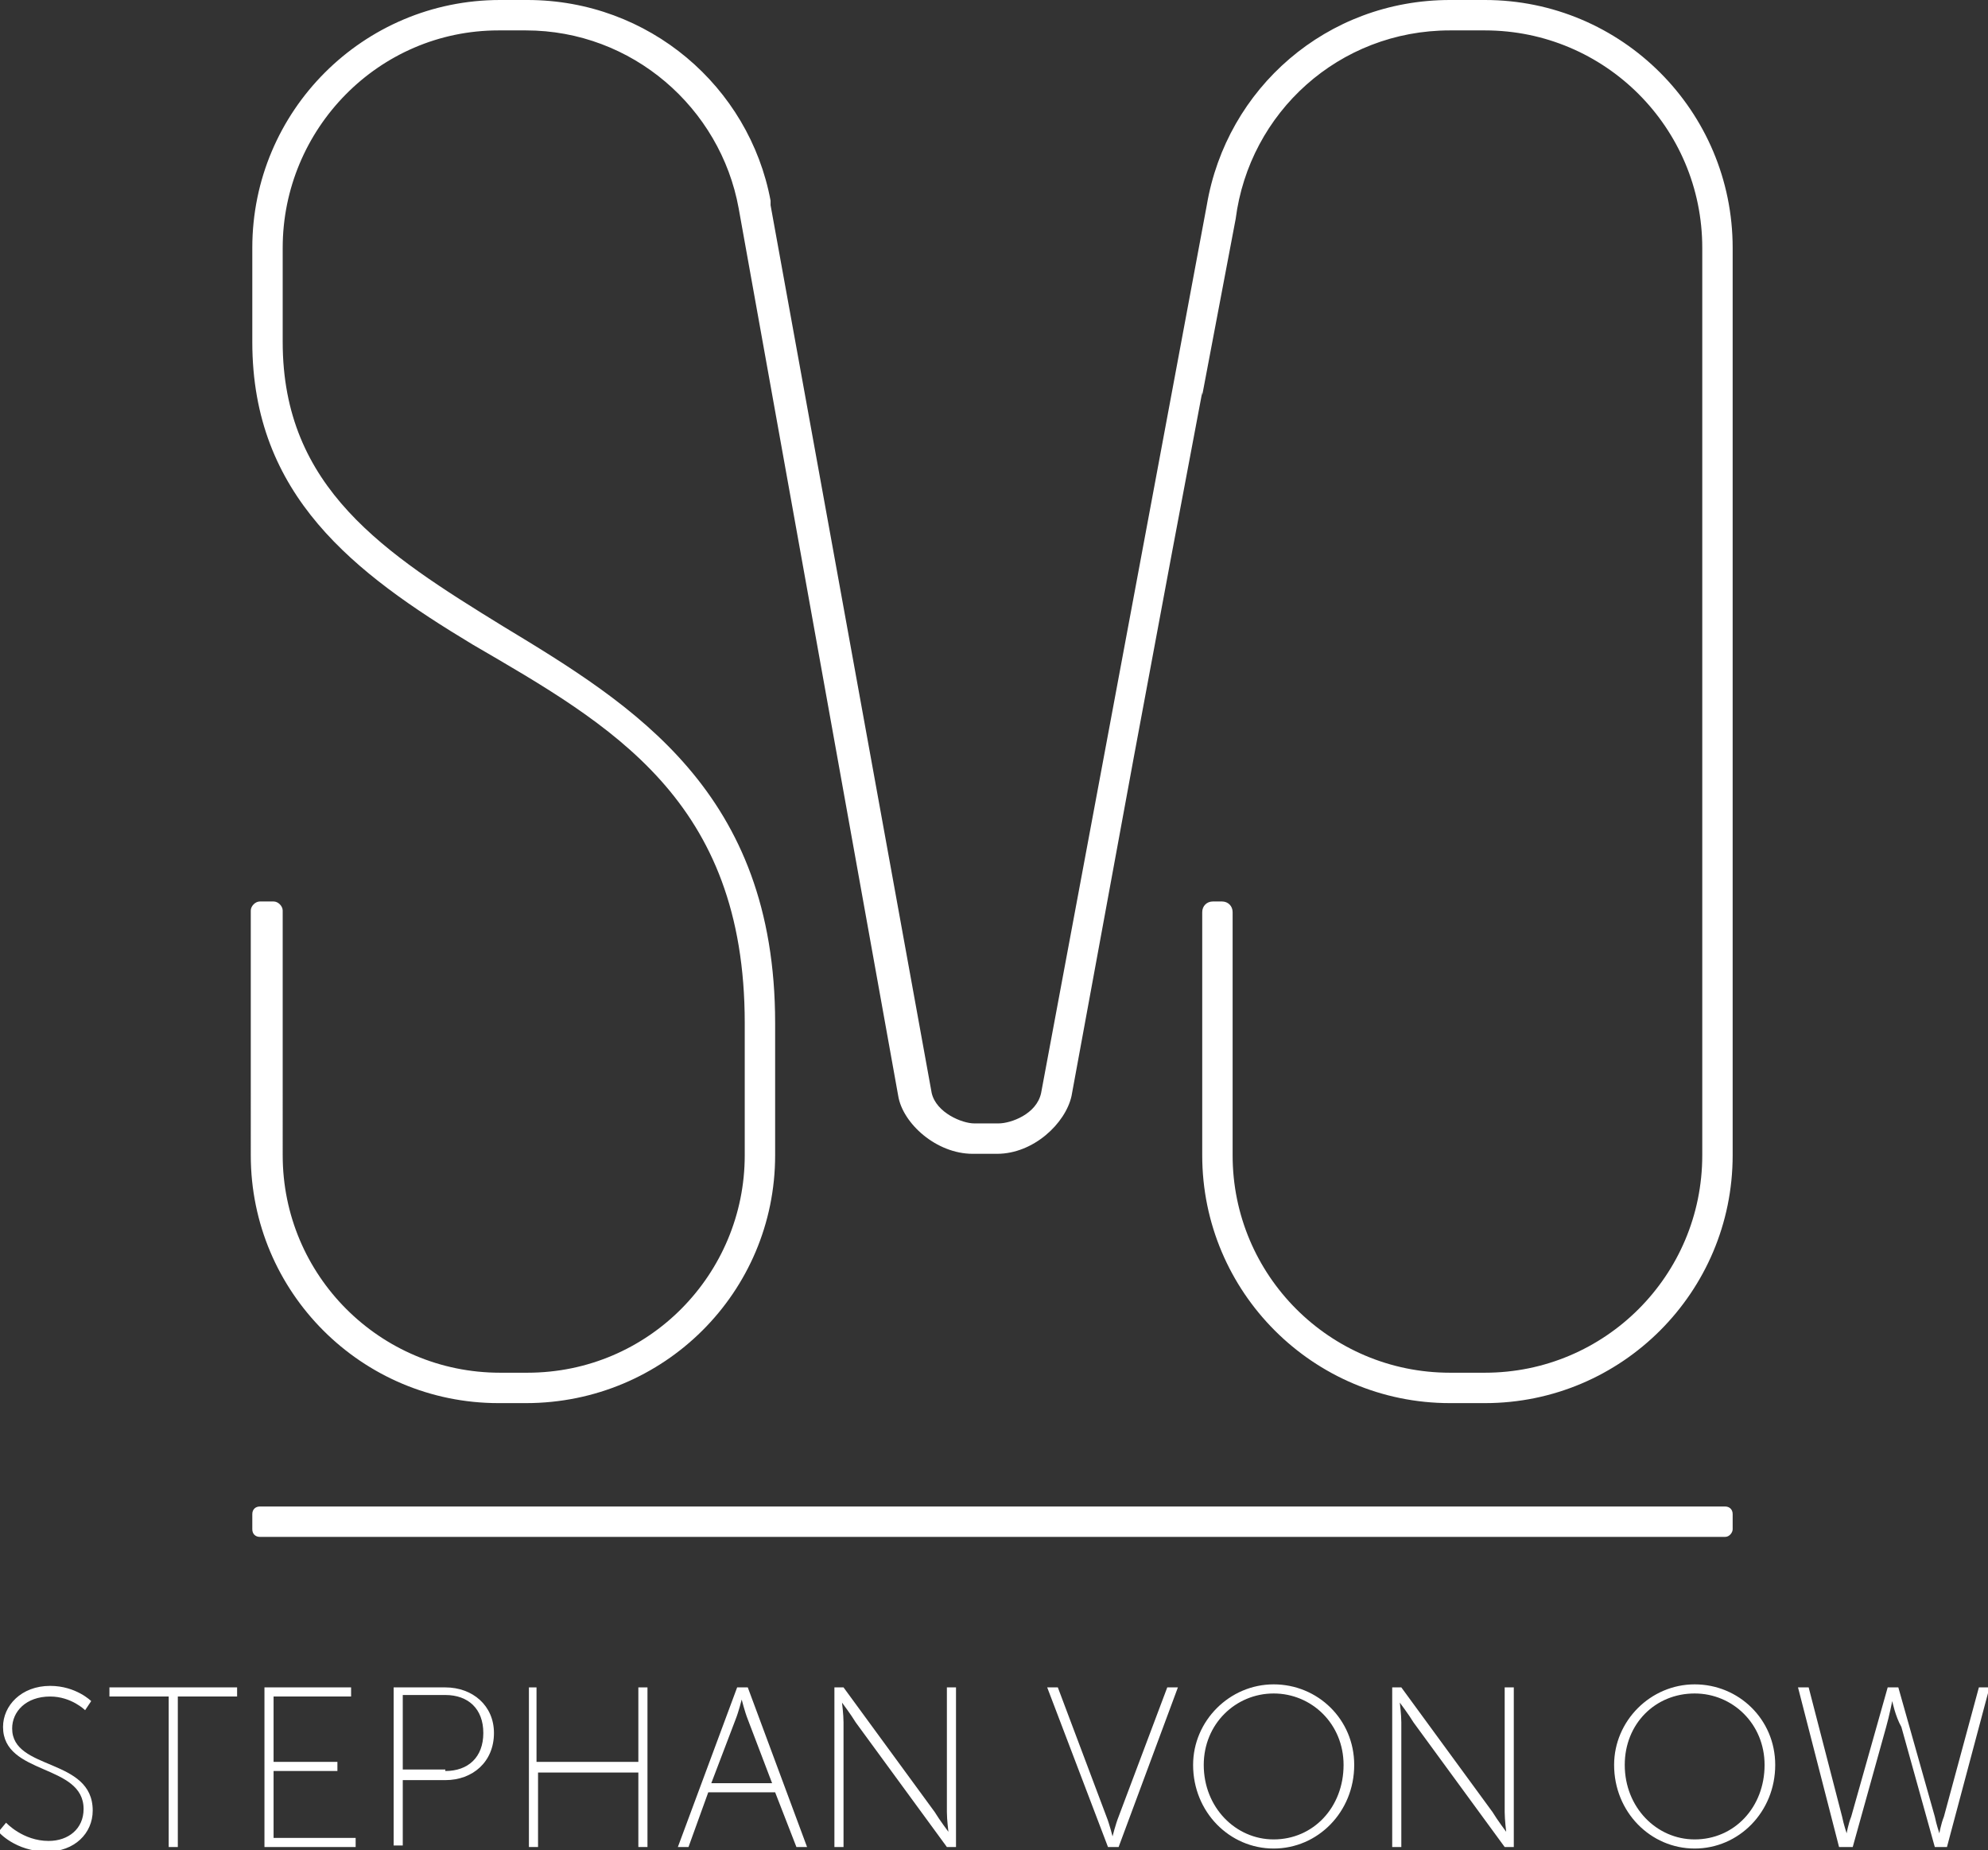
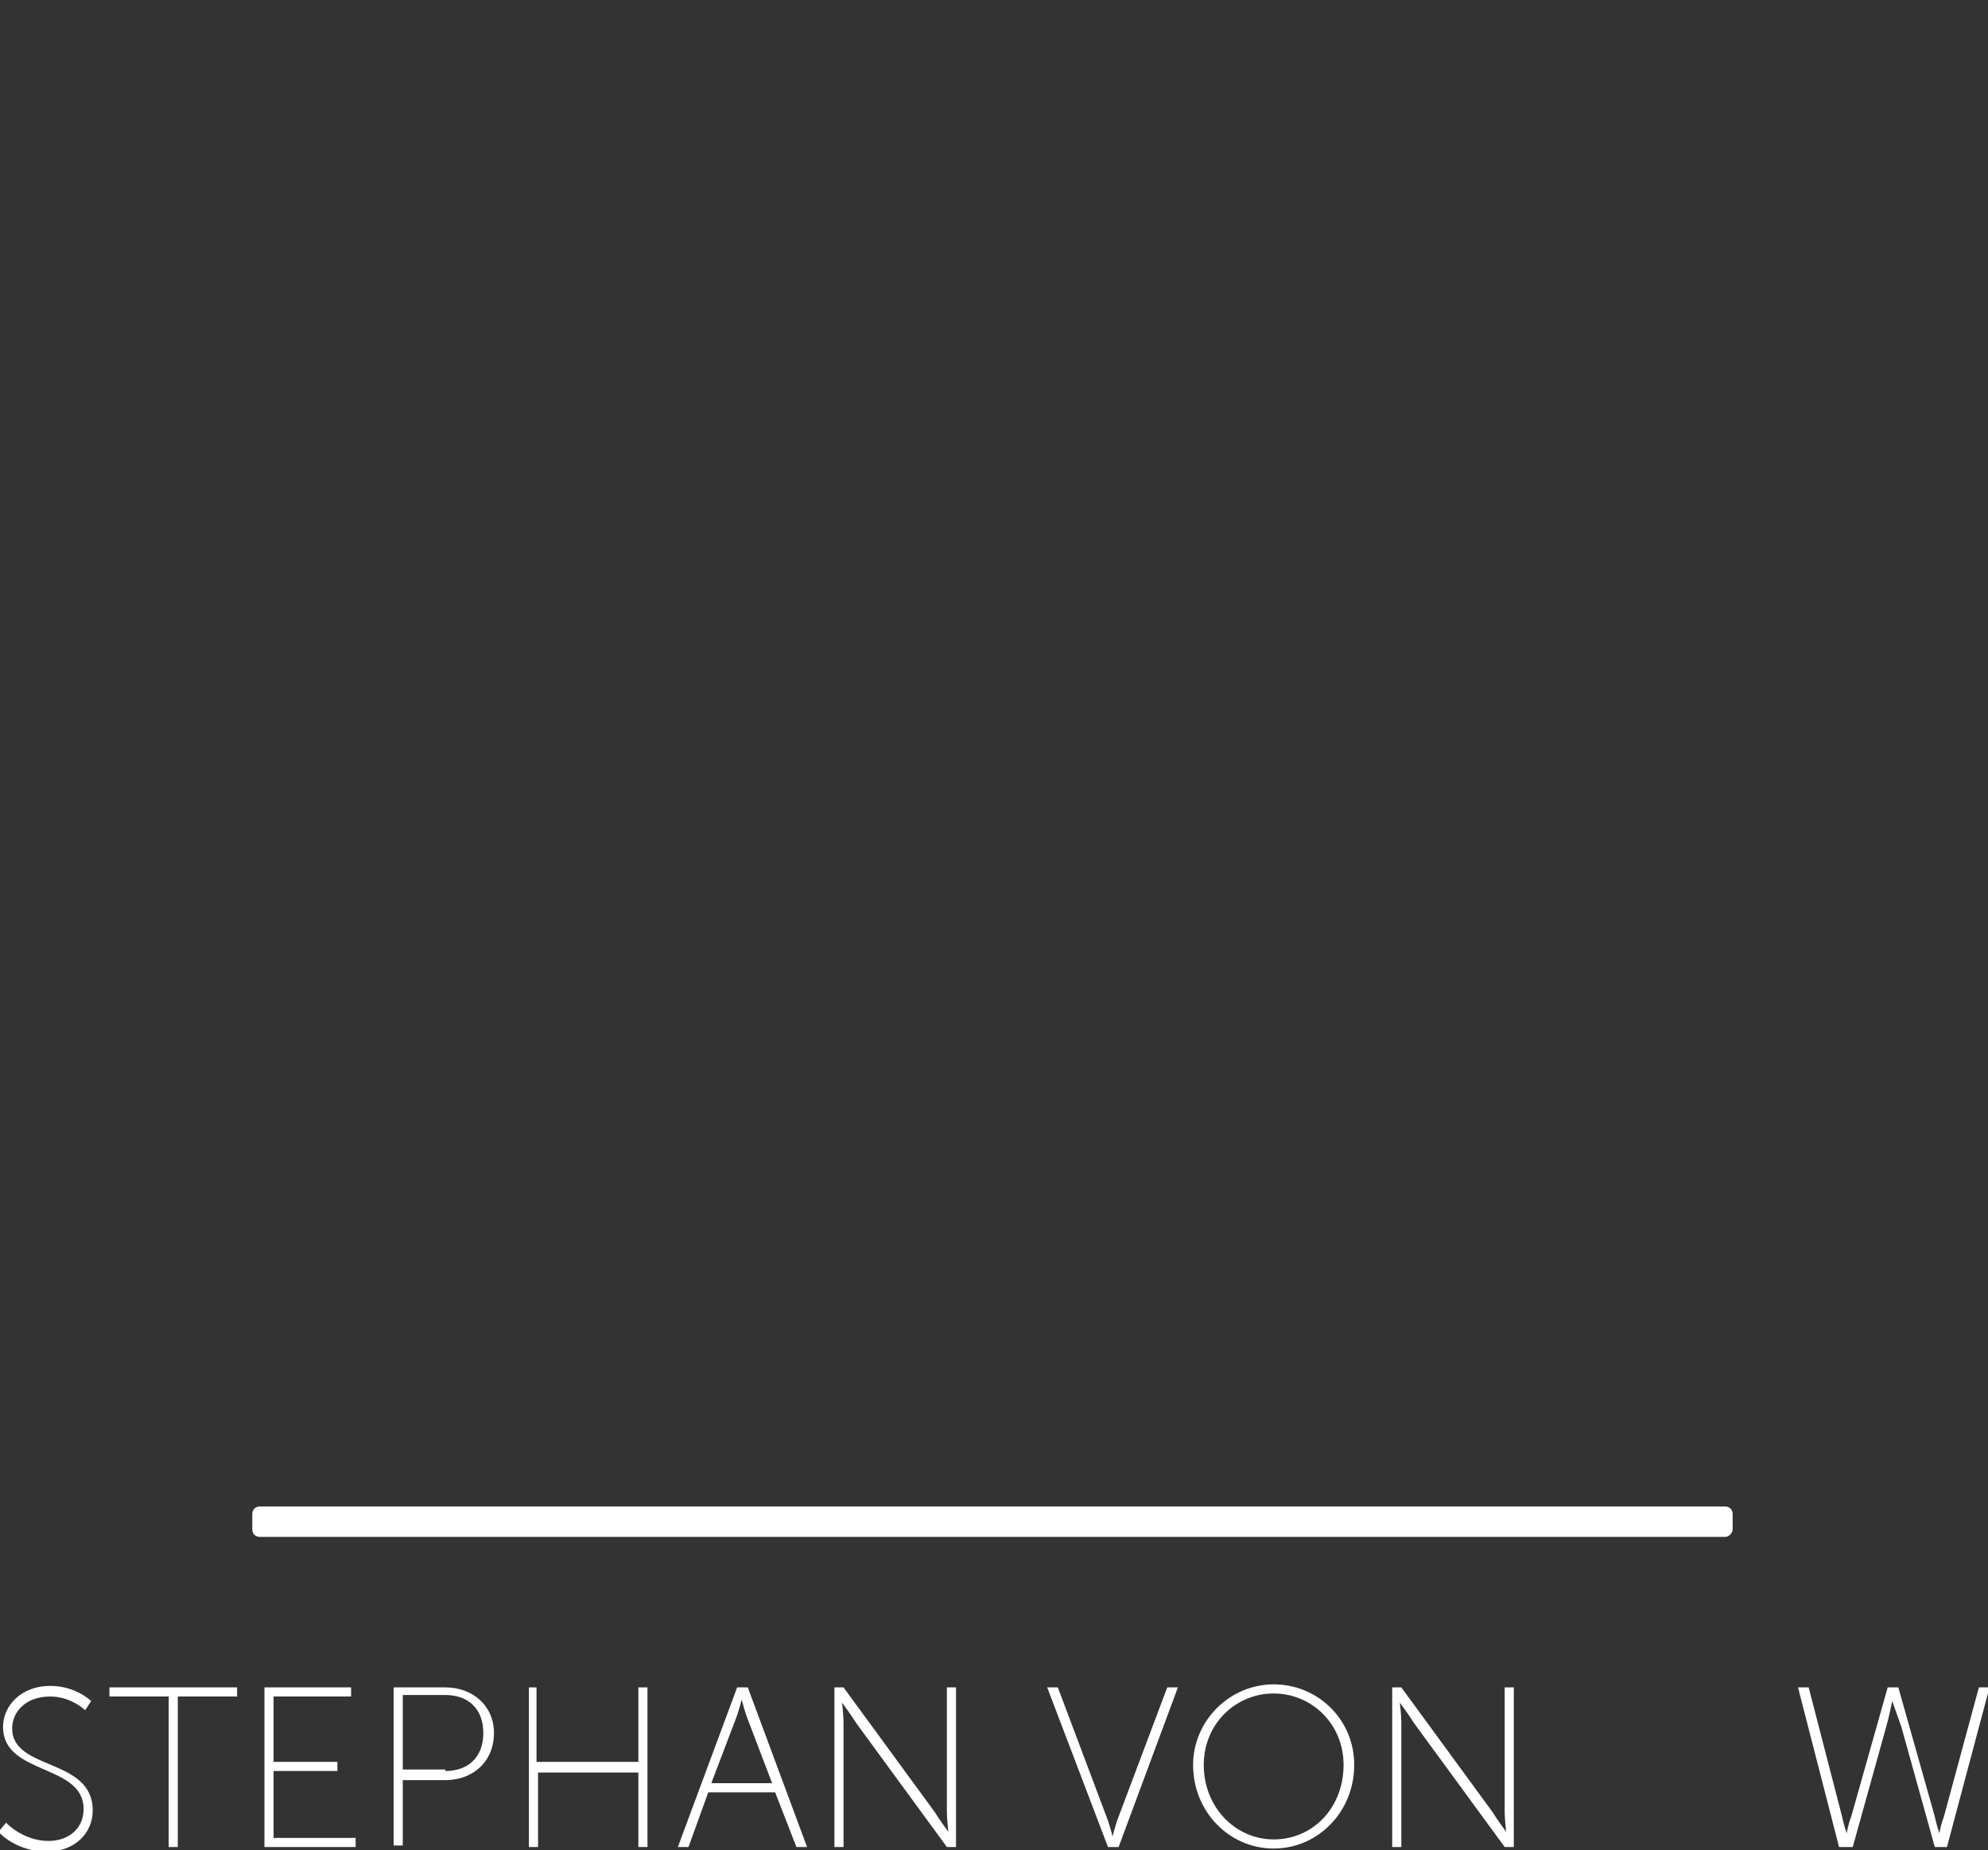
<svg xmlns="http://www.w3.org/2000/svg" version="1.1" id="Ebene_1" x="0px" y="0px" viewBox="0 0 130.8 121.7" style="enable-background:new 0 0 130.8 121.7;" xml:space="preserve">
  <rect x="0" y="0" width="130.8" height="121.7" fill="#333333" stroke="none" />
  <style type="text/css">
	.st0{fill:#FFFFFF;}
</style>
  <g>
    <path class="st0" d="M0.4,119.9c0,0,1.1,1.2,2.8,1.2c1.3,0,2.3-0.8,2.3-2.1c0-3-5.3-2.2-5.3-5.4c0-1.4,1.2-2.7,3.1-2.7   c1.7,0,2.7,1,2.7,1l-0.4,0.6c0,0-0.9-0.9-2.3-0.9c-1.6,0-2.5,1-2.5,2.1c0,2.8,5.3,1.9,5.3,5.4c0,1.5-1.2,2.7-3,2.7   c-2.1,0-3.2-1.3-3.2-1.3L0.4,119.9z" />
    <path class="st0" d="M11.1,111.6H7.2V111h8.4v0.6h-3.9v9.9h-0.6V111.6z" />
    <path class="st0" d="M17.4,111h5.7v0.6H18v4.3h4.2v0.6H18v4.4h5.4v0.6h-6V111z" />
    <path class="st0" d="M25.9,111h3.4c1.8,0,3.2,1.2,3.2,3c0,1.9-1.4,3.1-3.2,3.1h-2.8v4.3h-0.6V111z M29.3,116.5   c1.5,0,2.5-0.9,2.5-2.5s-1-2.5-2.5-2.5h-2.8v4.9H29.3z" />
    <path class="st0" d="M34.7,111h0.6v4.9H42V111h0.6v10.5H42v-4.9h-6.6v4.9h-0.6V111z" />
    <path class="st0" d="M51,117.9h-4.4l-1.3,3.6h-0.7l3.9-10.5h0.7l3.9,10.5h-0.7L51,117.9z M48.8,111.8c0,0-0.2,0.8-0.4,1.3l-1.6,4.2   h4l-1.6-4.2C49,112.6,48.8,111.8,48.8,111.8L48.8,111.8z" />
    <path class="st0" d="M54.9,111h0.6l6,8.2c0.3,0.5,0.9,1.3,0.9,1.3h0c0,0-0.1-0.8-0.1-1.3V111h0.6v10.5h-0.6l-6-8.2   c-0.3-0.5-0.9-1.3-0.9-1.3h0c0,0,0.1,0.8,0.1,1.3v8.2h-0.6V111z" />
    <path class="st0" d="M68.9,111h0.7l3.2,8.5c0.2,0.5,0.4,1.3,0.4,1.3h0c0,0,0.2-0.8,0.4-1.3l3.2-8.5h0.7l-3.9,10.5h-0.7L68.9,111z" />
    <path class="st0" d="M83.8,110.8c2.9,0,5.3,2.3,5.3,5.3c0,3.1-2.4,5.5-5.3,5.5s-5.3-2.4-5.3-5.5C78.5,113.2,80.9,110.8,83.8,110.8z    M83.8,121c2.6,0,4.6-2.1,4.6-4.9c0-2.7-2.1-4.7-4.6-4.7s-4.6,2-4.6,4.7C79.2,118.9,81.3,121,83.8,121z" />
    <path class="st0" d="M91.6,111h0.6l6,8.2c0.3,0.5,0.9,1.3,0.9,1.3h0c0,0-0.1-0.8-0.1-1.3V111h0.6v10.5H99l-6-8.2   c-0.3-0.5-0.9-1.3-0.9-1.3h0c0,0,0.1,0.8,0.1,1.3v8.2h-0.6V111z" />
-     <path class="st0" d="M111.5,110.8c2.9,0,5.3,2.3,5.3,5.3c0,3.1-2.4,5.5-5.3,5.5s-5.3-2.4-5.3-5.5   C106.2,113.2,108.6,110.8,111.5,110.8z M111.5,121c2.6,0,4.6-2.1,4.6-4.9c0-2.7-2.1-4.7-4.6-4.7c-2.6,0-4.6,2-4.6,4.7   C106.9,118.9,109,121,111.5,121z" />
-     <path class="st0" d="M124.5,111.9c0,0-0.2,1-0.4,1.7l-2.2,7.9H121l-2.7-10.5h0.7l2.2,8.5c0.1,0.5,0.3,1.1,0.3,1.1h0   c0,0,0.1-0.6,0.3-1.1l2.4-8.5h0.7l2.4,8.5c0.1,0.5,0.3,1.1,0.3,1.1h0c0,0,0.1-0.6,0.3-1.1l2.3-8.5h0.7l-2.8,10.5h-0.8l-2.2-7.9   C124.7,112.9,124.5,111.9,124.5,111.9L124.5,111.9L124.5,111.9z" />
+     <path class="st0" d="M124.5,111.9c0,0-0.2,1-0.4,1.7l-2.2,7.9H121l-2.7-10.5h0.7l2.2,8.5c0.1,0.5,0.3,1.1,0.3,1.1h0   c0,0,0.1-0.6,0.3-1.1l2.4-8.5h0.7l2.4,8.5c0.1,0.5,0.3,1.1,0.3,1.1h0c0,0,0.1-0.6,0.3-1.1l2.3-8.5h0.7l-2.8,10.5h-0.8l-2.2-7.9   L124.5,111.9L124.5,111.9z" />
  </g>
  <g>
    <g>
      <path class="st0" d="M113.5,101.1H17.1c-0.3,0-0.5-0.2-0.5-0.5v-1c0-0.3,0.2-0.5,0.5-0.5h96.4c0.3,0,0.5,0.2,0.5,0.5v1    C114,100.8,113.8,101.1,113.5,101.1z" />
    </g>
-     <path class="st0" d="M97.7,0h-2.3c-8.1,0-14.7,5.8-16,13.5L68.5,71.9c-0.3,1.4-2,2-2.8,2h-1.6c-0.8,0-2.5-0.7-2.8-2L50.7,13.5   l0-0.3C49.3,5.7,42.7,0,34.7,0h-1.8c-9,0-16.3,7.3-16.3,16.3v6.2c0,10.1,6.7,15.2,14.5,19.9c9.1,5.3,17.9,10.2,17.9,24.9V76   c0,7.8-6.3,14.3-14.3,14.3h-1.8c-7.9,0-14.3-6.4-14.3-14.3V59.9c0-0.3-0.3-0.6-0.6-0.6h-0.9c-0.3,0-0.6,0.3-0.6,0.6V76   c0,9,7.3,16.3,16.3,16.3h1.8C43.7,92.3,51,85,51,76v-8.7c0-15.2-9.3-20.9-17.9-26.1c-7.8-4.8-14.5-9.1-14.5-18.7v-6.2   C18.6,8.5,24.9,2,32.8,2h1.8c7,0,12.8,5.1,14,11.7c0,0,0,0,0,0l10.5,58.4c0.3,1.8,2.5,3.8,4.9,3.8h1.6c2.4,0,4.5-2,4.9-3.8   l4.1-22.3l2.5-13.4l2-10.6v0.2l2.2-11.6C82.2,7.4,88.1,2,95.4,2h2.3c7.9,0,14.3,6.4,14.3,14.3V76c0,7.9-6.4,14.3-14.3,14.3h-2.3   c-7.9,0-14.3-6.4-14.3-14.3V60c0-0.4-0.3-0.7-0.7-0.7h-0.6c-0.4,0-0.7,0.3-0.7,0.7v16c0,9,7.3,16.3,16.3,16.3h2.3   c9,0,16.3-7.3,16.3-16.3V16.3C114,7.3,106.7,0,97.7,0z" />
  </g>
</svg>